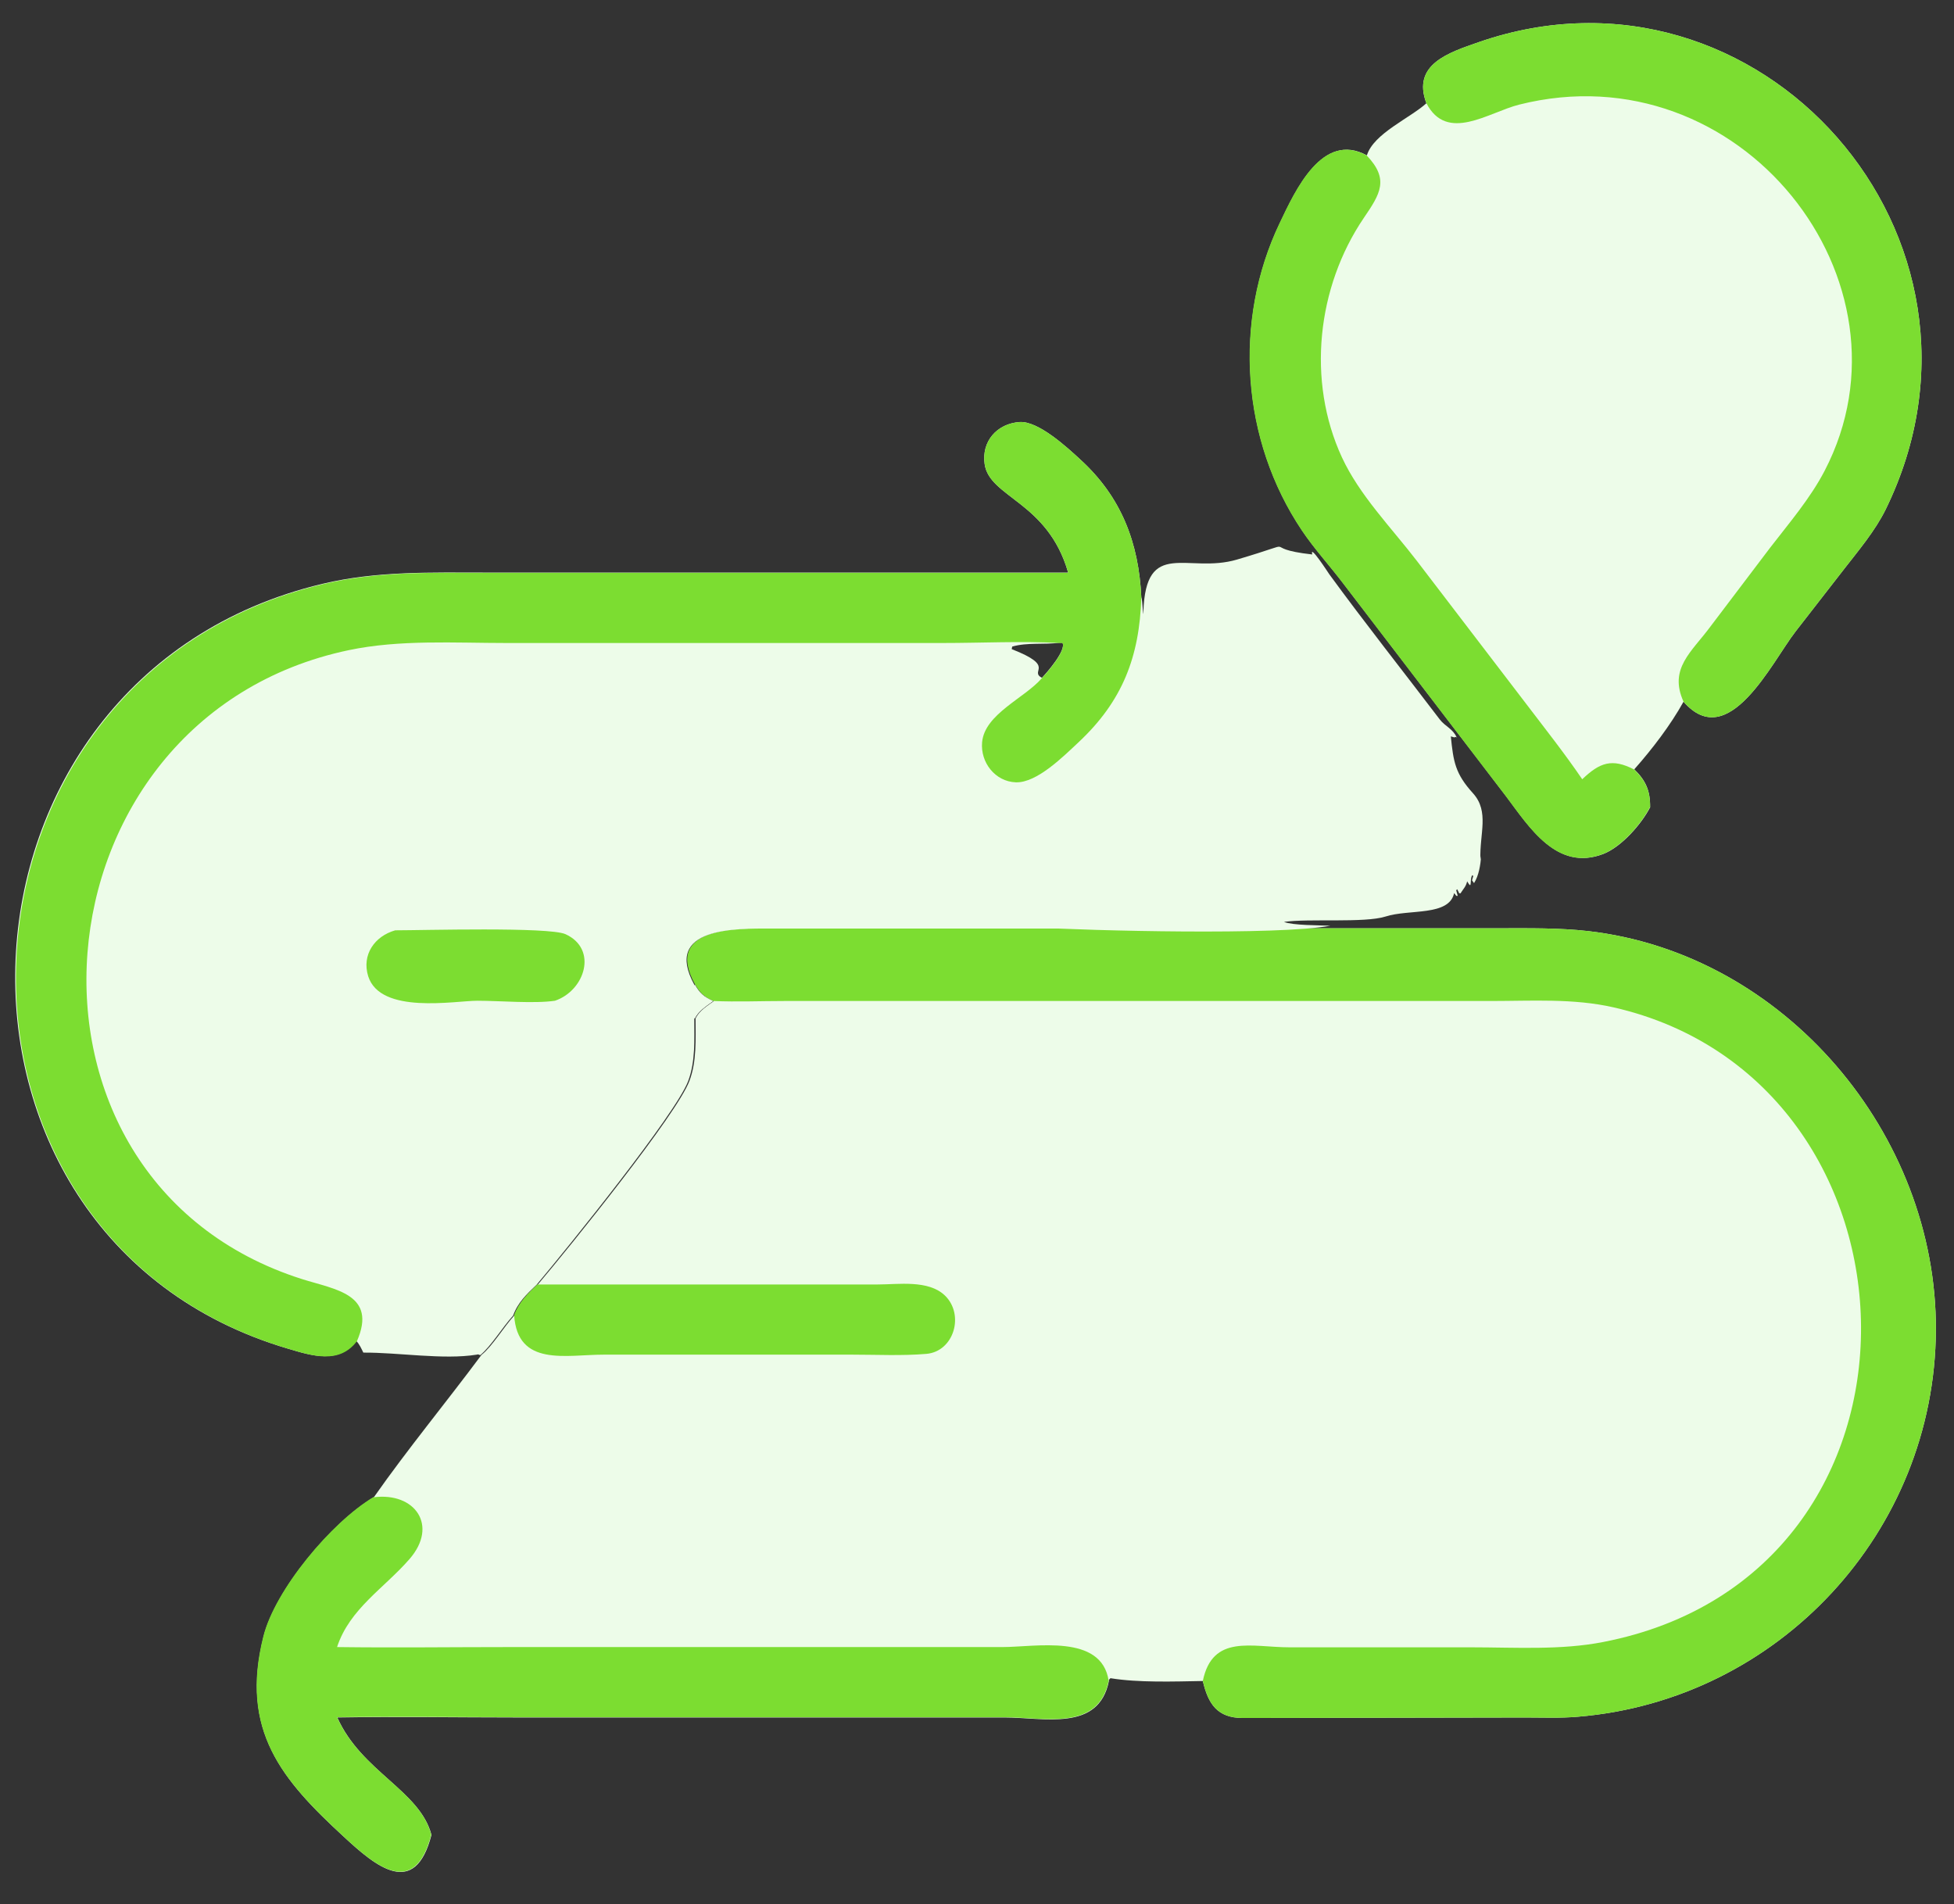
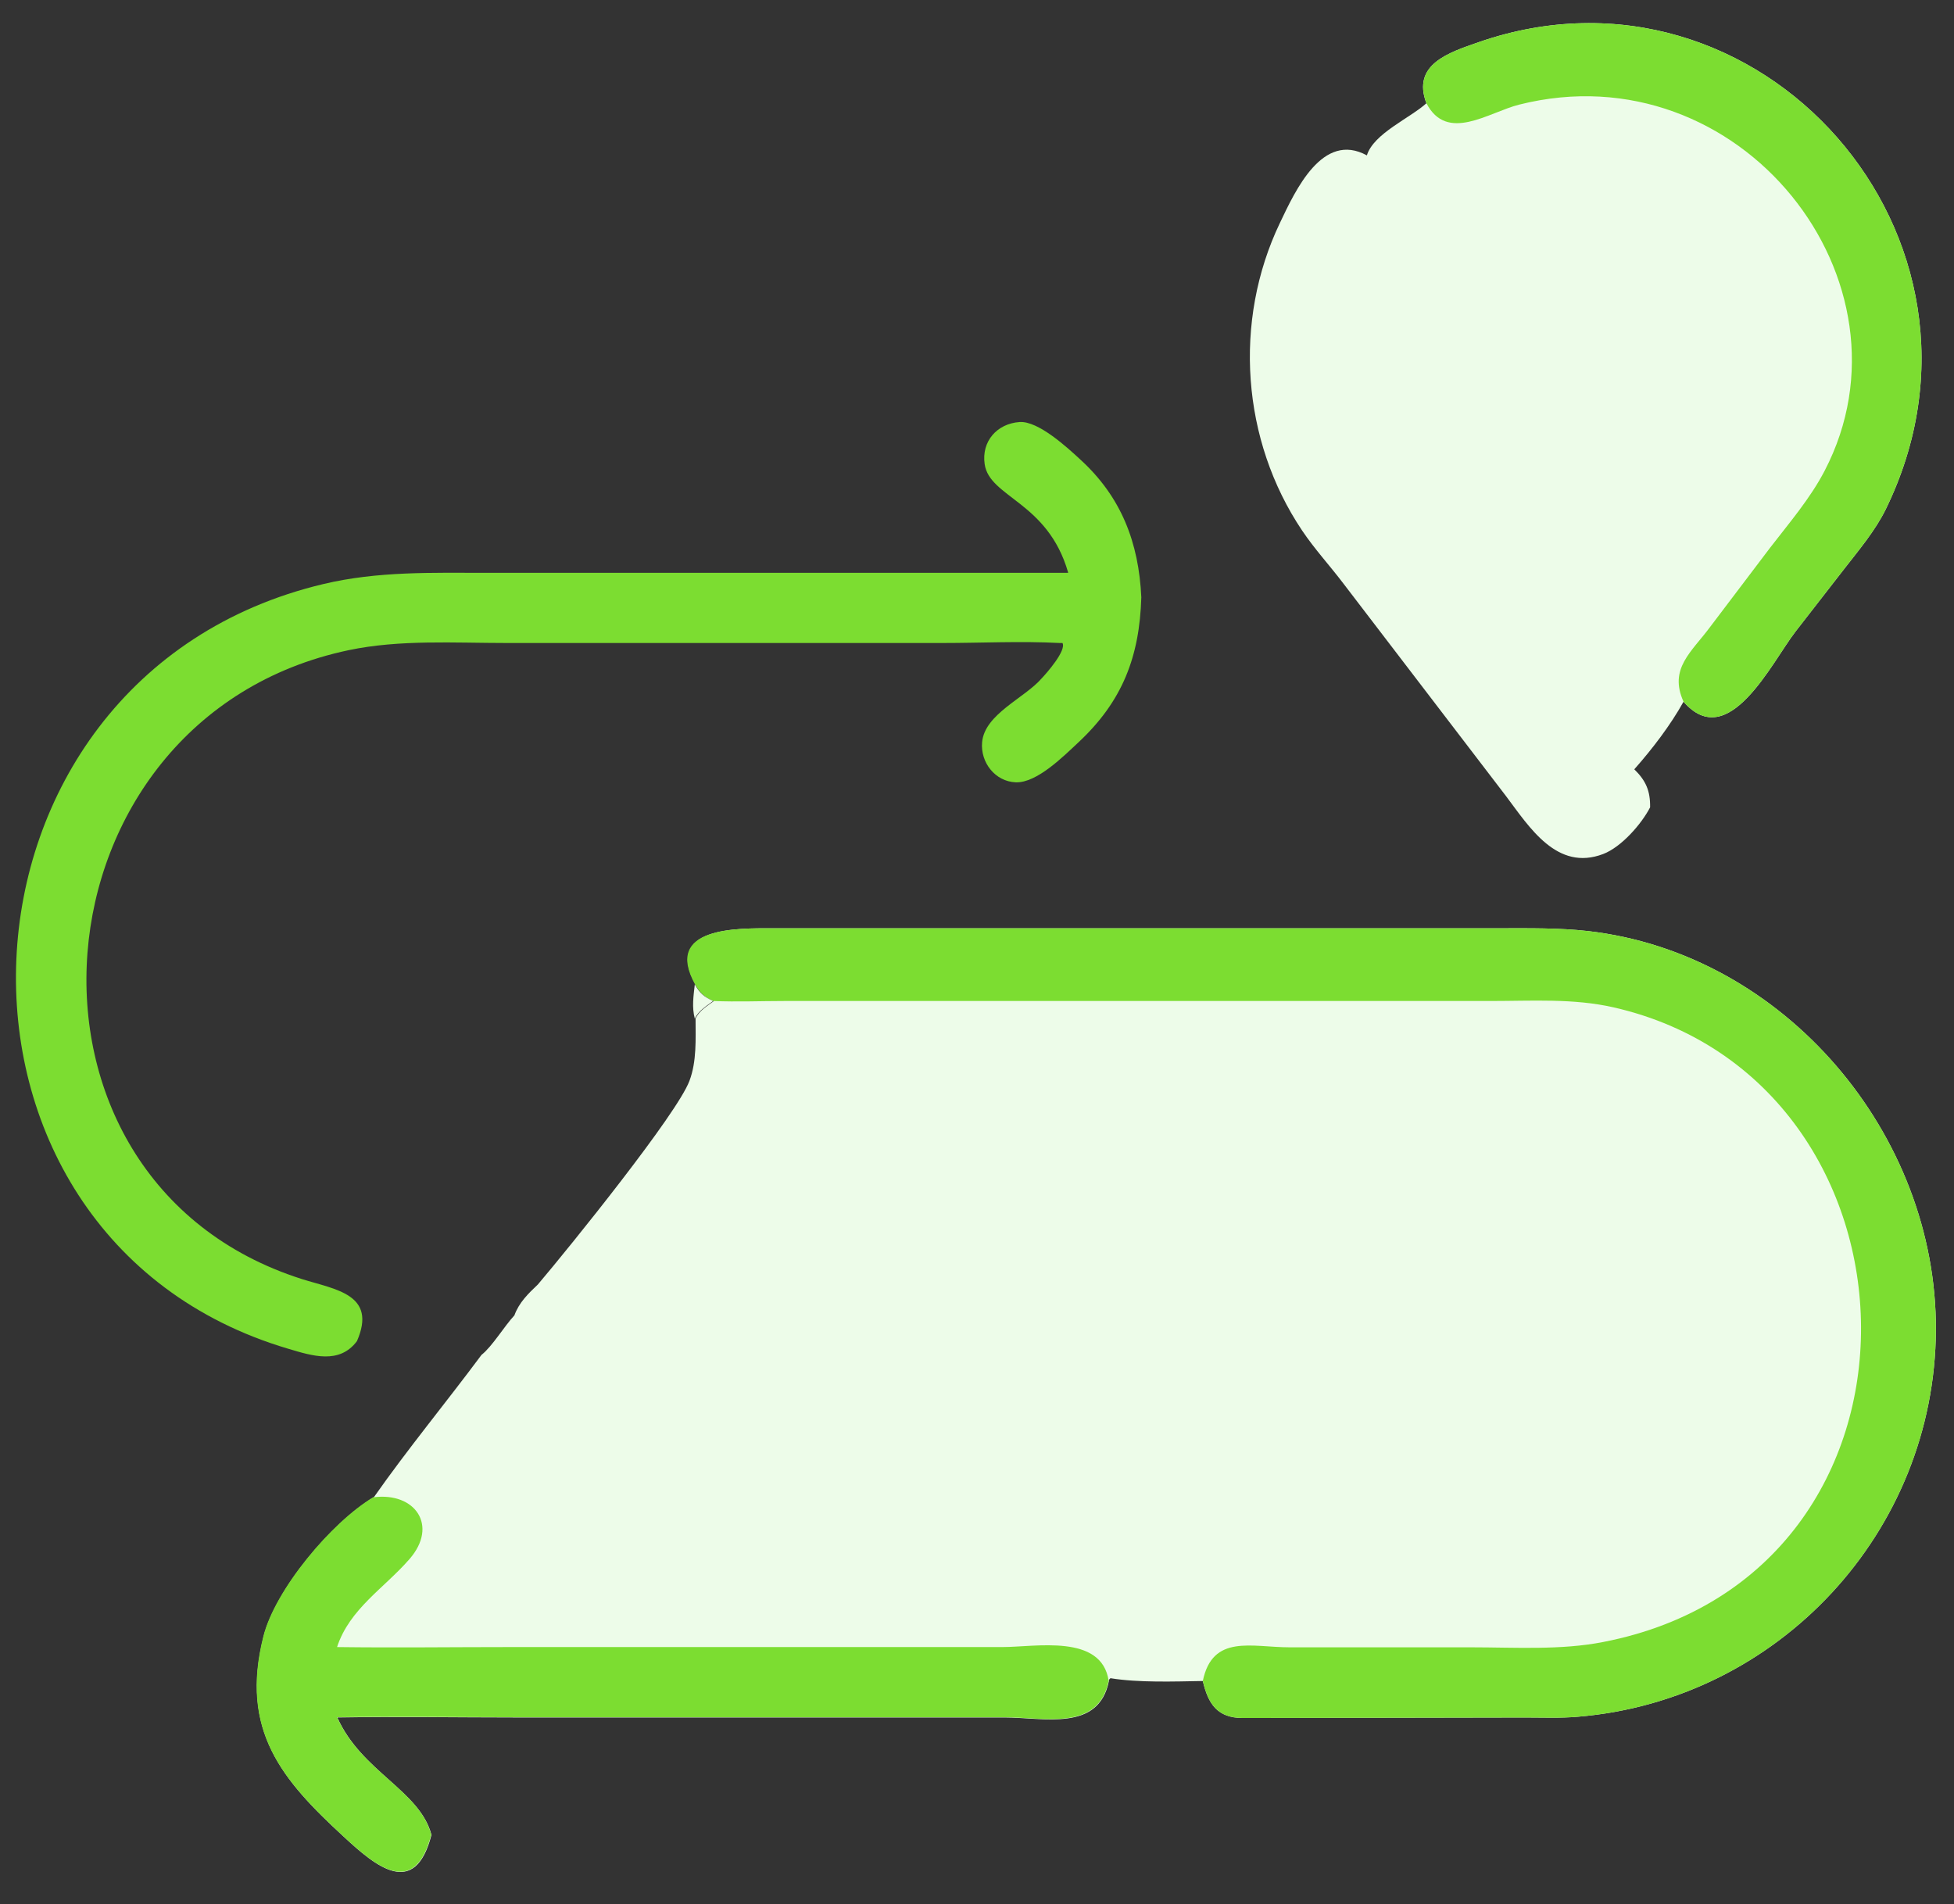
<svg xmlns="http://www.w3.org/2000/svg" id="Layer_1" version="1.1" viewBox="0 0 765.8 746.3">
  <rect x="0" y="0" width="765.8" height="746.3" fill="#333333" stroke="none" />
  <defs>
    <style> .st0 { fill: #edfce9; } .st1 { fill: #7cdd31; } </style>
  </defs>
  <path class="st0" d="M451.5,363.8h136.4c11.5,0,23-.2,34.5,1.1,77,8.8,136.7,79.6,136.3,156.4-.4,79.1-61.7,145-140.3,151.5-6.8.6-13.8.3-20.6.3l-110.7.2c-10.1,0-13.6-5.6-15.7-14.5-11.3.2-25.2.7-36.2-1.1-.7.8-.6.4-.6,1.1-4,20-25.4,14.3-40.9,14.3h-191.6c-23.3,0-46.6-.4-69.9,0,9.5,21.3,32.3,28.6,36.9,46-6.5,25.2-21.8,12.4-34.4.7-24.1-22.2-40.7-41.5-31.4-78.4,4.6-18.3,26.6-44.7,43.2-54.6,13.4-19.1,28.3-37.1,42.2-55.8,4.2-3.3,8.9-11.2,12.9-15.5,1.8-5,5.4-8.5,9.2-12.1,12.8-15.1,54.6-66.9,59.4-79.8,2.9-7.7,2.4-16.3,2.4-24.4,1.3-3,4.6-5,7.2-6.9-3.6-1.6-5.1-3-7.2-6.5-12.5-22.6,16.5-22,30-22h149.1-.2Z" />
  <path class="st1" d="M451.5,363.8h136.4c11.5,0,23-.2,34.5,1.1,77,8.8,136.7,79.6,136.3,156.4-.4,79.1-61.7,145-140.3,151.5-6.8.6-13.8.3-20.6.3l-110.7.2c-10.1,0-13.6-5.6-15.7-14.5,3.8-18.5,19.2-13.2,34-13.2h71.2c17,0,35.1,1.2,51.8-2.1,137.1-26.7,130.8-219.8,4-248.7-15.8-3.6-32.1-2.5-48.2-2.5h-276.7c-9.3,0-18.6.4-27.9,0-3.6-1.6-5.1-3-7.2-6.5-12.5-22.6,16.5-22,30-22h149.1Z" />
-   <path class="st1" d="M146.4,586.8c16.3-2.1,25.5,11.1,14.1,24.2-9.9,11.4-23.5,19.5-28.4,34.5,22.6.3,45.2,0,67.8,0h192.9c13.1,0,38.9-5.3,41.7,13.2-4,20-25.4,14.3-40.9,14.3h-191.6c-23.3,0-46.6-.4-69.9,0,9.5,21.3,32.3,28.6,36.9,46-6.5,25.2-21.8,12.4-34.4.7-24.1-22.2-40.7-41.5-31.4-78.4,4.6-18.3,26.6-44.7,43.2-54.6h0Z" />
-   <path class="st1" d="M210.6,503.4h133.3c8.2,0,19.9-1.9,26.4,4.3,7.8,7.5,3.6,22-7.3,22.9-9.5.8-19.4.3-28.9.3h-97.5c-14.8,0-33.8,4.9-35.1-15.5,1.8-5,5.4-8.5,9.2-12.1h-.1Z" />
-   <path class="st0" d="M418.6,224.3c-8-27.7-30.8-29.3-32.7-42.4-1.3-9,4.9-15.9,13.7-16.5,7.3-.5,18.6,9.9,23.8,14.7,16.1,14.7,22.9,32.6,23.9,54,.5.8.7,8.9.8,5.8.9-29.2,17.4-14.9,36.7-20.6,27.8-8.2,6.9-4.5,29.5-2-1.2-4.4,6.4,7.4,6.7,7.8,13.8,18.9,29,38.1,43.3,56.9,2.1,2.7,5.1,3.6,6.6,7l-.5-.2-.4.2-1.4-.4c1,9.9,1.7,14.6,8.7,22.3,6.5,7.2,2.5,15.9,2.9,25.9l.3-1.3c-.3,3.5-.9,7.6-2.8,10.6l-.8-1.1.5-1.7-.4-.3c-1.2,1.7.2,6.2-2,2.4-.5,2.1-1.4,2.8-2.6,4.7h-.5l-.8-1.6-.4.4.6,2.2h-.5c0,.1-.9-1.1-.9-1.1-2,9.2-17.7,6.2-26.9,9.2-8.2,2.6-30,.7-39.8,2.1,3.5,1.4,13.8,1.3,18.2,1.5-20.4,3.8-94.3,2-116.5.6,9.3.2,46.1.3,46.3.5h-149.1c-13.5,0-42.4-.6-30,22,2,3.5,3.5,4.8,7.2,6.5-2.6,1.9-5.8,3.9-7.2,6.9,0,8.1.5,16.7-2.4,24.4-4.9,12.9-46.7,64.7-59.4,79.8-3.8,3.6-7.4,7-9.2,12.1-4,4.3-8.7,12.1-12.9,15.5-.9-.3-.6-.4-1.4-.2-13,2.1-30.7-.9-44.4-.8-.8-1.6-1.5-3.3-2.8-4.6-6.9,9.2-17.5,5.8-26.9,3-148.8-44-140-263.1,13.7-299.7,21.4-5.1,42.8-4.4,64.6-4.4h227.6ZM408.3,265.7c2-2.1,9.7-10.9,8.1-13.8h-1.1c-6.1.8-12.7-.2-18.6,1.5l-.2,1c17.7,6.9,6.6,8.4,11.9,11.3h-.1Z" />
+   <path class="st1" d="M146.4,586.8c16.3-2.1,25.5,11.1,14.1,24.2-9.9,11.4-23.5,19.5-28.4,34.5,22.6.3,45.2,0,67.8,0h192.9c13.1,0,38.9-5.3,41.7,13.2-4,20-25.4,14.3-40.9,14.3h-191.6c-23.3,0-46.6-.4-69.9,0,9.5,21.3,32.3,28.6,36.9,46-6.5,25.2-21.8,12.4-34.4.7-24.1-22.2-40.7-41.5-31.4-78.4,4.6-18.3,26.6-44.7,43.2-54.6Z" />
  <path class="st1" d="M418.6,224.3c-8-27.7-30.8-29.3-32.7-42.4-1.3-9,4.9-15.9,13.7-16.5,7.3-.5,18.6,9.9,23.8,14.7,16.1,14.7,22.9,32.6,23.9,54-.7,23.3-7.4,40.7-24.6,56.8-5.8,5.4-16.3,16-24.6,15.7-8.1-.3-13.9-7.8-13.2-15.7,1-11.1,16.7-17.3,23.4-25.1,2-2.1,9.7-10.9,8.1-13.8h-1.1c-15.2-.8-30.7,0-46,0h-170.8c-20.3,0-41.8-1.4-61.8,2.8-126.1,26.5-140.9,207.6-18.3,246.5,13,4.1,29.5,5.9,21.5,24.3-6.9,9.2-17.5,5.8-26.9,3-148.8-44-140-263.1,13.7-299.7,21.4-5.1,42.8-4.4,64.6-4.4h227.3v-.2Z" />
  <path class="st0" d="M272.3,385.8c2,3.5,3.5,4.8,7.2,6.5-2.6,1.9-5.8,3.9-7.2,6.9-1.2-4.5-.5-8.9,0-13.4Z" />
-   <path class="st1" d="M154.9,364.6c10.5,0,60.2-1.4,66.7,1.5,12.8,5.8,7.7,22.1-4.1,26.1-8.1,1.2-21.6,0-30.4,0s-38,5.5-42.8-9.6c-2.6-8.4,2.5-15.7,10.6-18h0Z" />
  <path class="st0" d="M559,40.4c-5.7-15.2,8.8-19.8,20.6-23.9,109.7-38,211.6,76.6,159.4,183.2-4.1,8.3-10.5,15.9-16.1,23.1l-19.2,24.7c-9.3,12-26.3,47.8-43.9,27.5-5.1,9.2-12.3,18.6-19.3,26.5,4.5,4.4,6.3,8.4,6.2,14.9-3.4,6.6-11.3,15.6-18.4,18.3-18.1,6.9-28.9-10.5-38-22.6l-63.8-83.4c-5.3-7-11.3-13.5-16.2-20.8-23.7-35.3-27.1-82-8.7-120.5,6.1-12.8,16.7-36,34.1-26.5,2.6-8.6,17.1-14.7,23.4-20.5h0Z" />
  <path class="st1" d="M559,40.4c-5.7-15.2,8.8-19.8,20.6-23.9,109.7-38,211.6,76.6,159.4,183.2-4.1,8.3-10.5,15.9-16.1,23.1l-19.2,24.7c-9.3,12-26.3,47.8-43.9,27.5-5.9-13,3.2-19.5,10.5-29.4l23.4-30.9c7.4-9.6,15.8-19.4,21.4-30.2,38.5-74-33-165.3-119.7-143.5-12,3-28.3,15.1-36.4-.6h0Z" />
-   <path class="st1" d="M646.6,316.4c-3.4,6.6-11.3,15.6-18.4,18.3-18.1,6.9-28.9-10.5-38-22.6l-63.8-83.4c-5.3-7-11.3-13.5-16.2-20.8-23.7-35.3-27.1-82-8.7-120.5,6.1-12.8,16.7-36,34.1-26.5,9,9.4,5.3,15.1-1.1,24.5-18.4,27.1-22.4,63.9-8.6,93.8,6.9,14.9,19.3,27.5,29.3,40.5l43.2,56.5c7.3,9.6,14.9,19.2,21.7,29.2,6.9-6.6,11.7-8.3,20.4-3.8,4.5,4.4,6.3,8.4,6.2,14.9h-.1Z" />
</svg>